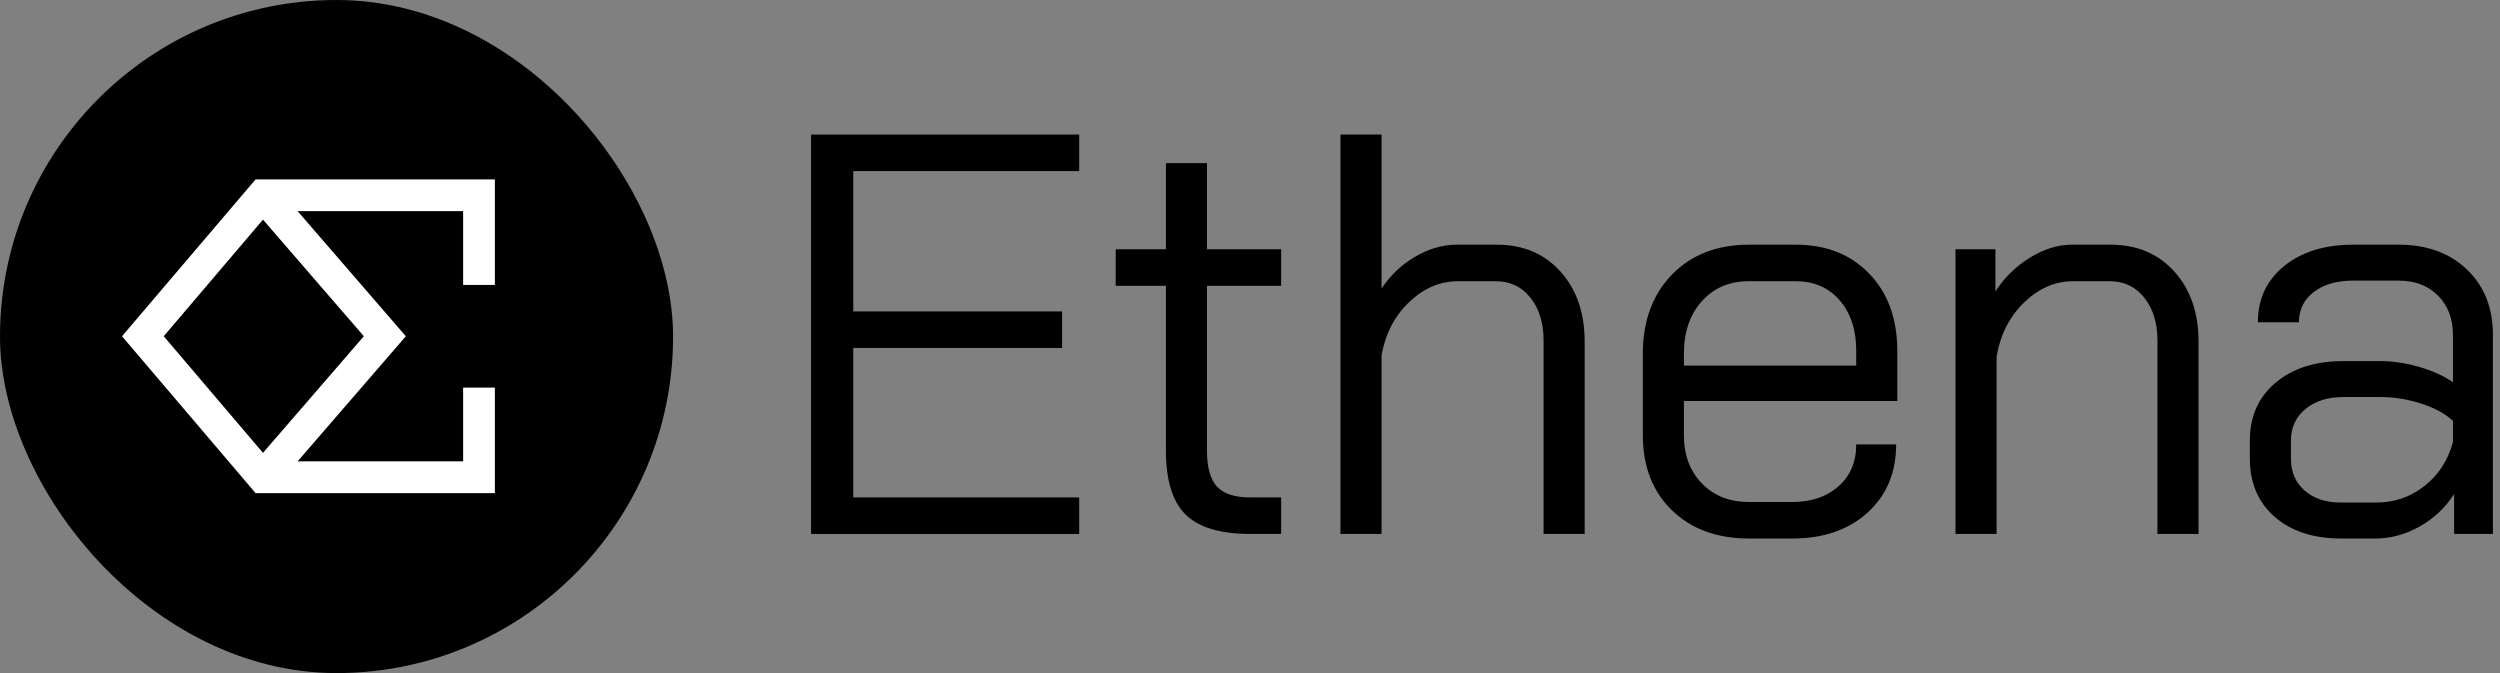
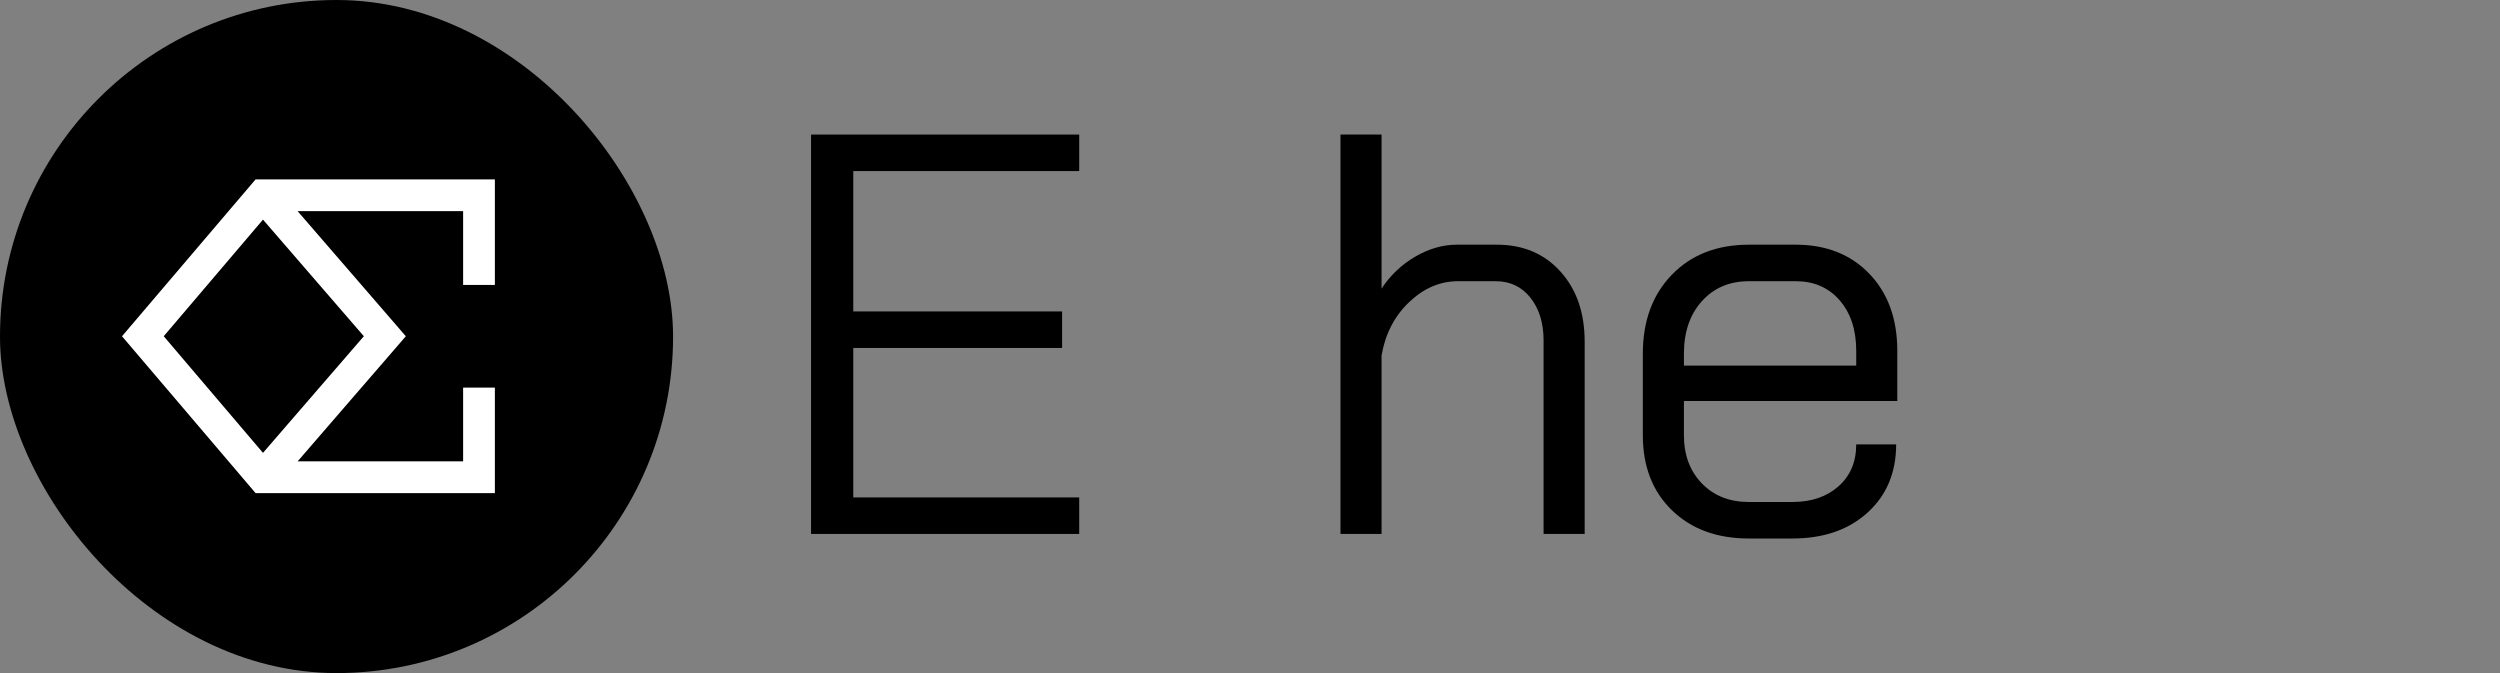
<svg xmlns="http://www.w3.org/2000/svg" width="104" height="28" viewBox="0 0 104 28" fill="none">
  <rect x="0" y="0" width="104" height="28" fill="#808080" stroke="none" />
  <rect width="28" height="28" rx="14" fill="black" />
  <path d="M20.587 11.852H19.266V8.783H12.38L16.509 13.556L16.882 13.988L16.509 14.42L12.381 19.192H19.266V16.124H20.587V20.514H10.632L10.434 20.281L5.44 14.416L5.076 13.988L5.44 13.56L10.434 7.695L10.632 7.463H20.587V11.852ZM6.811 13.987L10.94 18.839L15.136 13.987L10.94 9.136L6.811 13.987Z" fill="white" />
  <path d="M44.895 7.117V5.598H33.74V22.212H44.895V20.693H35.496V14.475H44.183V12.956H35.496V7.117H44.895Z" fill="black" />
-   <path d="M49.321 21.405C48.775 20.867 48.502 19.981 48.502 18.747V11.888H46.414V10.369H48.502V6.785H50.211V10.369H53.296V11.888H50.211V18.747C50.211 19.443 50.349 19.941 50.627 20.242C50.903 20.543 51.366 20.693 52.015 20.693H53.296V22.212H52.015C50.765 22.212 49.867 21.943 49.321 21.405Z" fill="black" />
  <path d="M55.764 5.598H57.473V12.006C57.837 11.453 58.304 11.009 58.873 10.677C59.443 10.345 60.02 10.179 60.606 10.179H62.267C63.359 10.179 64.241 10.551 64.913 11.294C65.586 12.038 65.922 13.011 65.922 14.214V22.212H64.213V14.166C64.213 13.438 64.031 12.845 63.667 12.386C63.303 11.927 62.821 11.698 62.219 11.698H60.653C59.909 11.698 59.233 11.987 58.624 12.564C58.015 13.142 57.631 13.881 57.473 14.783V22.212H55.764V5.598Z" fill="black" />
  <path d="M69.553 21.227C68.746 20.444 68.342 19.404 68.342 18.106V14.712C68.342 13.351 68.746 12.256 69.553 11.425C70.36 10.594 71.428 10.179 72.757 10.179H74.703C75.968 10.179 76.989 10.582 77.765 11.389C78.54 12.196 78.927 13.264 78.927 14.593V16.682H70.051V18.106C70.051 18.929 70.3 19.597 70.799 20.111C71.297 20.626 71.95 20.883 72.757 20.883H74.561C75.352 20.883 75.992 20.665 76.483 20.23C76.973 19.795 77.219 19.213 77.219 18.486H78.88C78.88 19.657 78.484 20.602 77.693 21.322C76.902 22.042 75.858 22.402 74.561 22.402H72.757C71.428 22.402 70.36 22.01 69.553 21.227ZM77.219 15.21V14.593C77.219 13.723 76.989 13.023 76.53 12.493C76.071 11.963 75.462 11.698 74.703 11.698H72.757C71.95 11.698 71.297 11.975 70.799 12.528C70.3 13.082 70.051 13.81 70.051 14.712V15.21H77.219Z" fill="black" />
-   <path d="M81.349 10.369H83.01V12.125C83.374 11.555 83.848 11.089 84.434 10.725C85.019 10.361 85.605 10.179 86.19 10.179H87.804C88.896 10.179 89.778 10.551 90.45 11.294C91.123 12.038 91.459 13.011 91.459 14.214V22.212H89.75V14.166C89.75 13.439 89.568 12.845 89.204 12.386C88.84 11.927 88.358 11.698 87.757 11.698H86.238C85.494 11.698 84.817 11.991 84.209 12.576C83.599 13.162 83.216 13.913 83.058 14.831V22.212H81.349V10.369Z" fill="black" />
-   <path d="M94.627 21.5C93.938 20.899 93.594 20.092 93.594 19.079V18.319C93.594 17.323 93.95 16.524 94.662 15.922C95.374 15.321 96.315 15.021 97.487 15.021H99.005C99.528 15.021 100.065 15.1 100.62 15.258C101.173 15.416 101.648 15.63 102.043 15.899V13.929C102.043 13.264 101.838 12.722 101.426 12.303C101.015 11.884 100.469 11.674 99.789 11.674H97.89C97.21 11.674 96.664 11.832 96.253 12.149C95.841 12.466 95.635 12.884 95.635 13.407H93.927C93.927 12.442 94.29 11.662 95.018 11.069C95.746 10.476 96.703 10.179 97.89 10.179H99.789C100.959 10.179 101.905 10.523 102.625 11.211C103.345 11.9 103.705 12.806 103.705 13.929V22.212H102.091V20.55C101.727 21.12 101.248 21.571 100.655 21.903C100.062 22.235 99.448 22.402 98.816 22.402H97.391C96.237 22.402 95.315 22.101 94.627 21.5ZM98.863 20.906C99.607 20.906 100.271 20.677 100.857 20.218C101.442 19.759 101.838 19.15 102.043 18.391V17.512C101.727 17.212 101.288 16.971 100.726 16.789C100.164 16.607 99.591 16.516 99.005 16.516H97.487C96.838 16.516 96.312 16.682 95.908 17.014C95.505 17.346 95.303 17.782 95.303 18.319V19.079C95.303 19.633 95.493 20.076 95.873 20.408C96.253 20.74 96.759 20.906 97.391 20.906L98.863 20.906Z" fill="black" />
</svg>